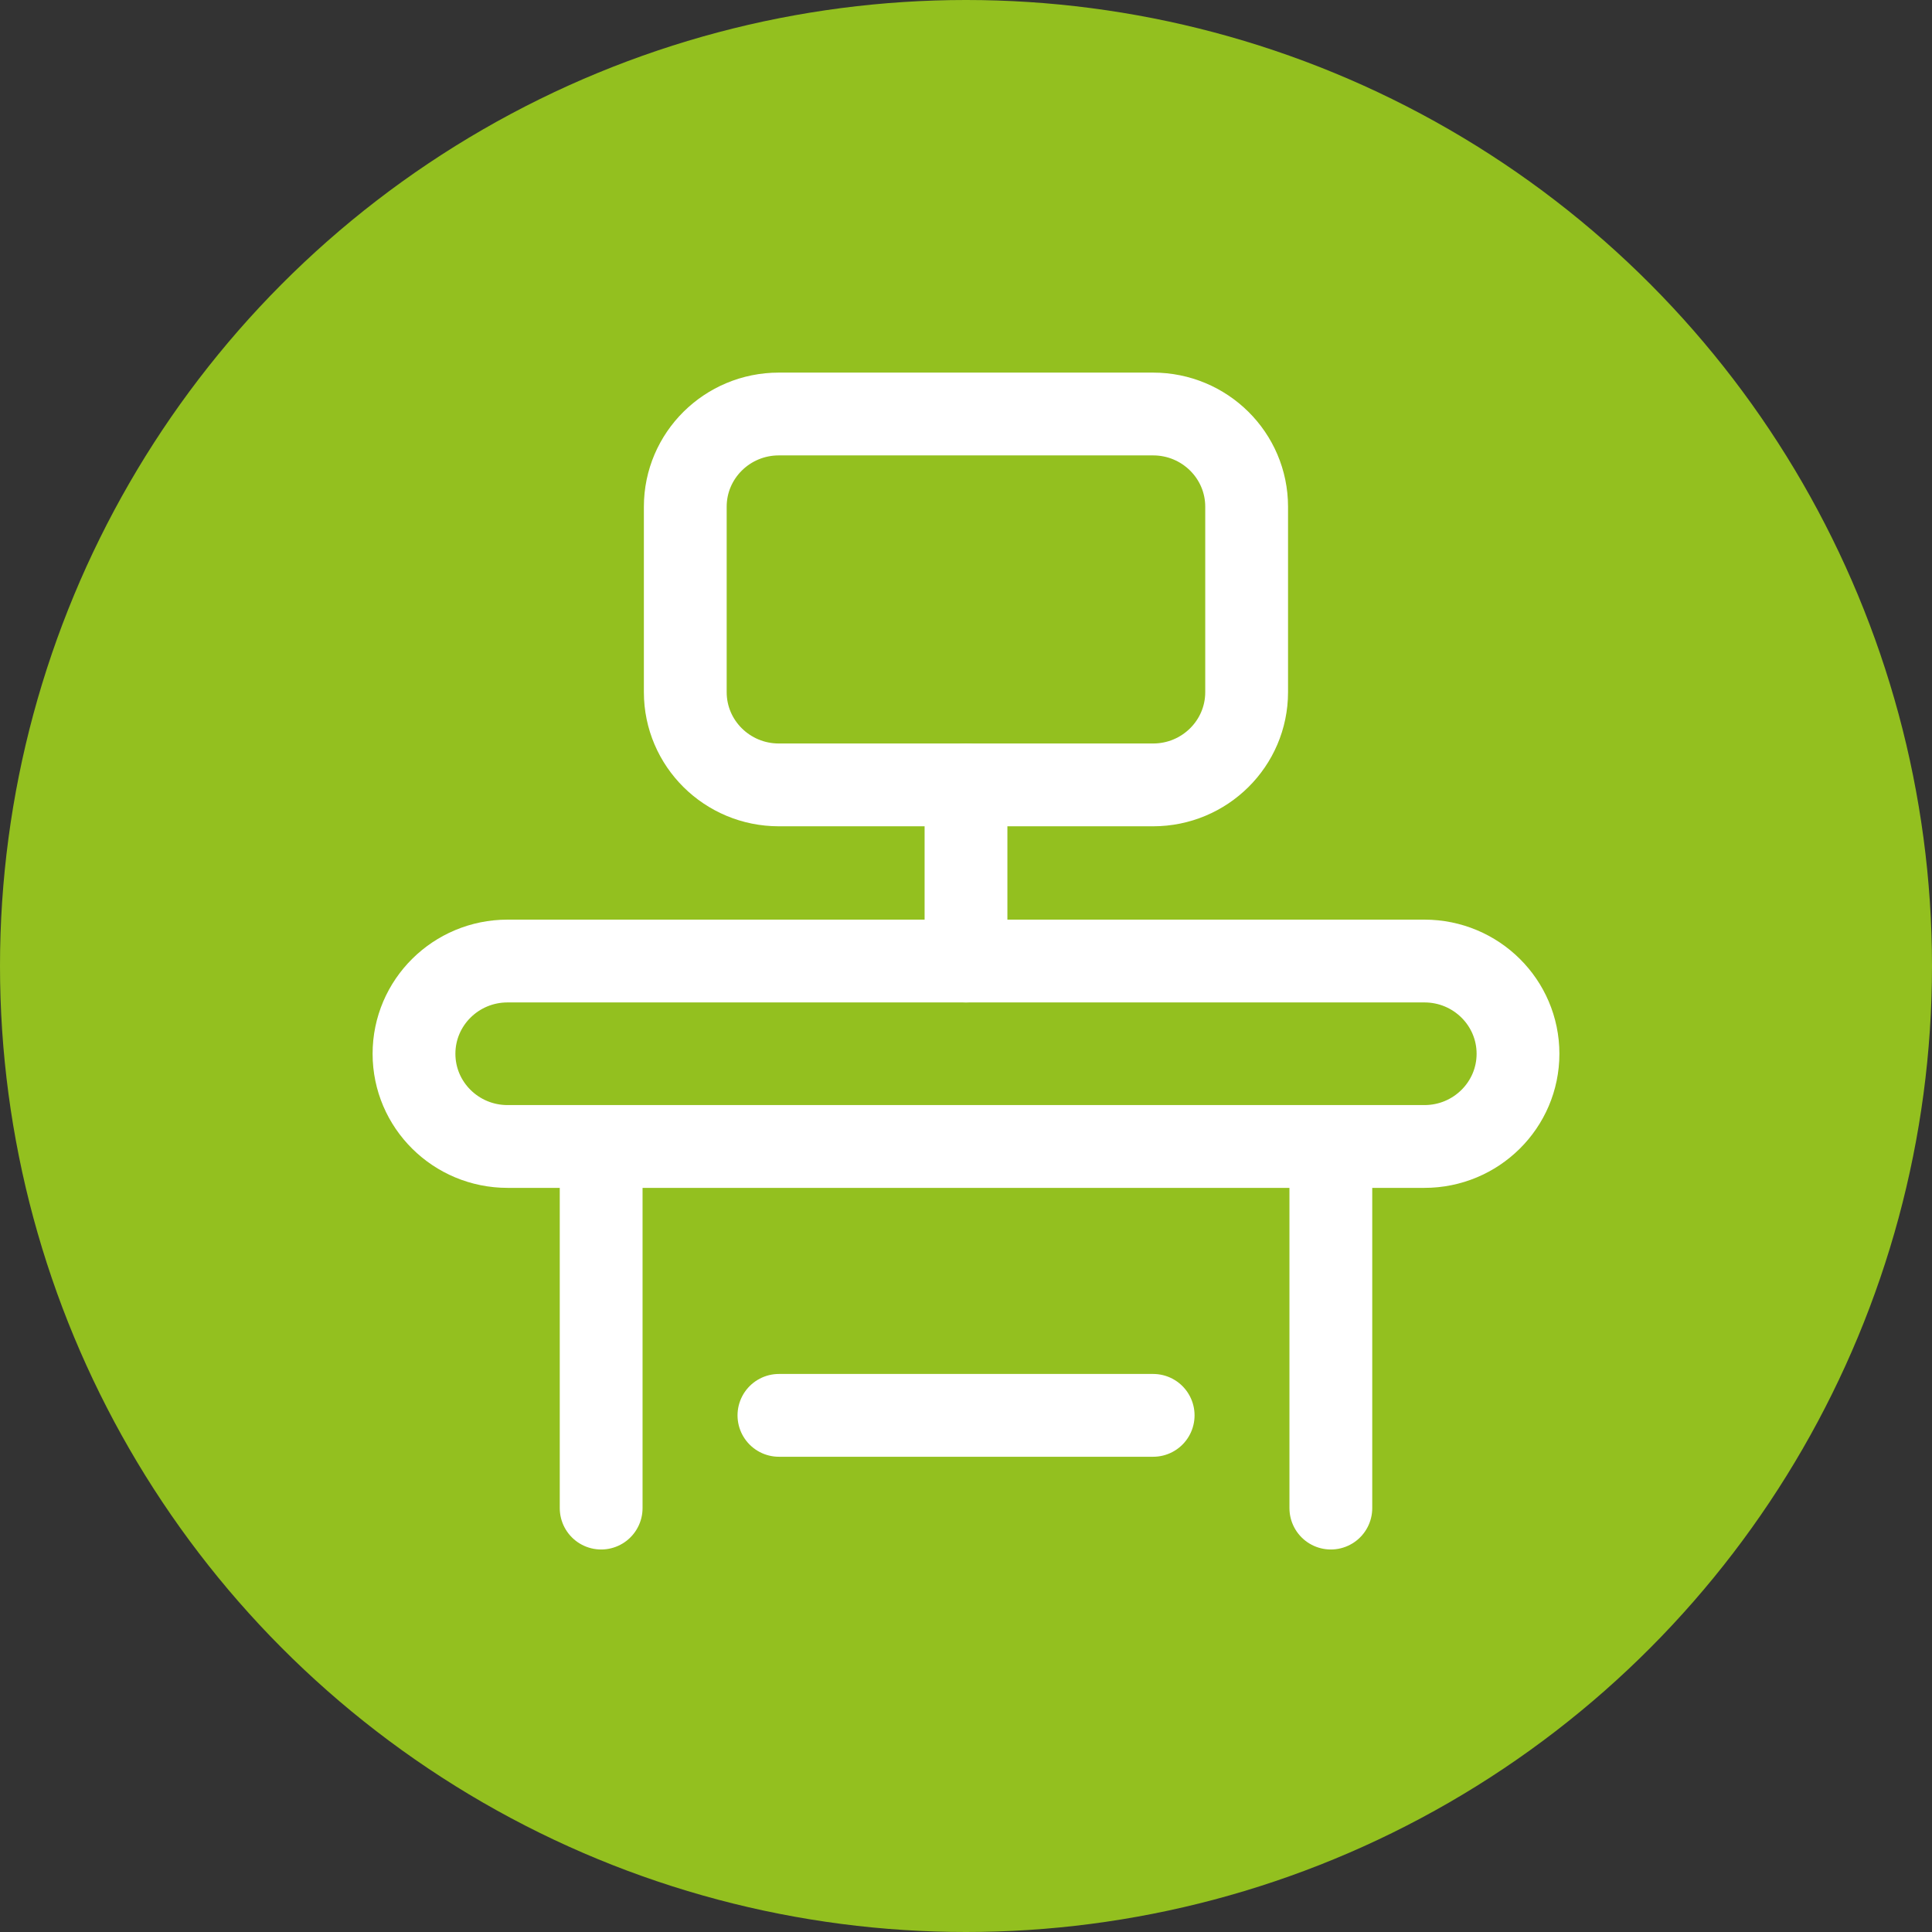
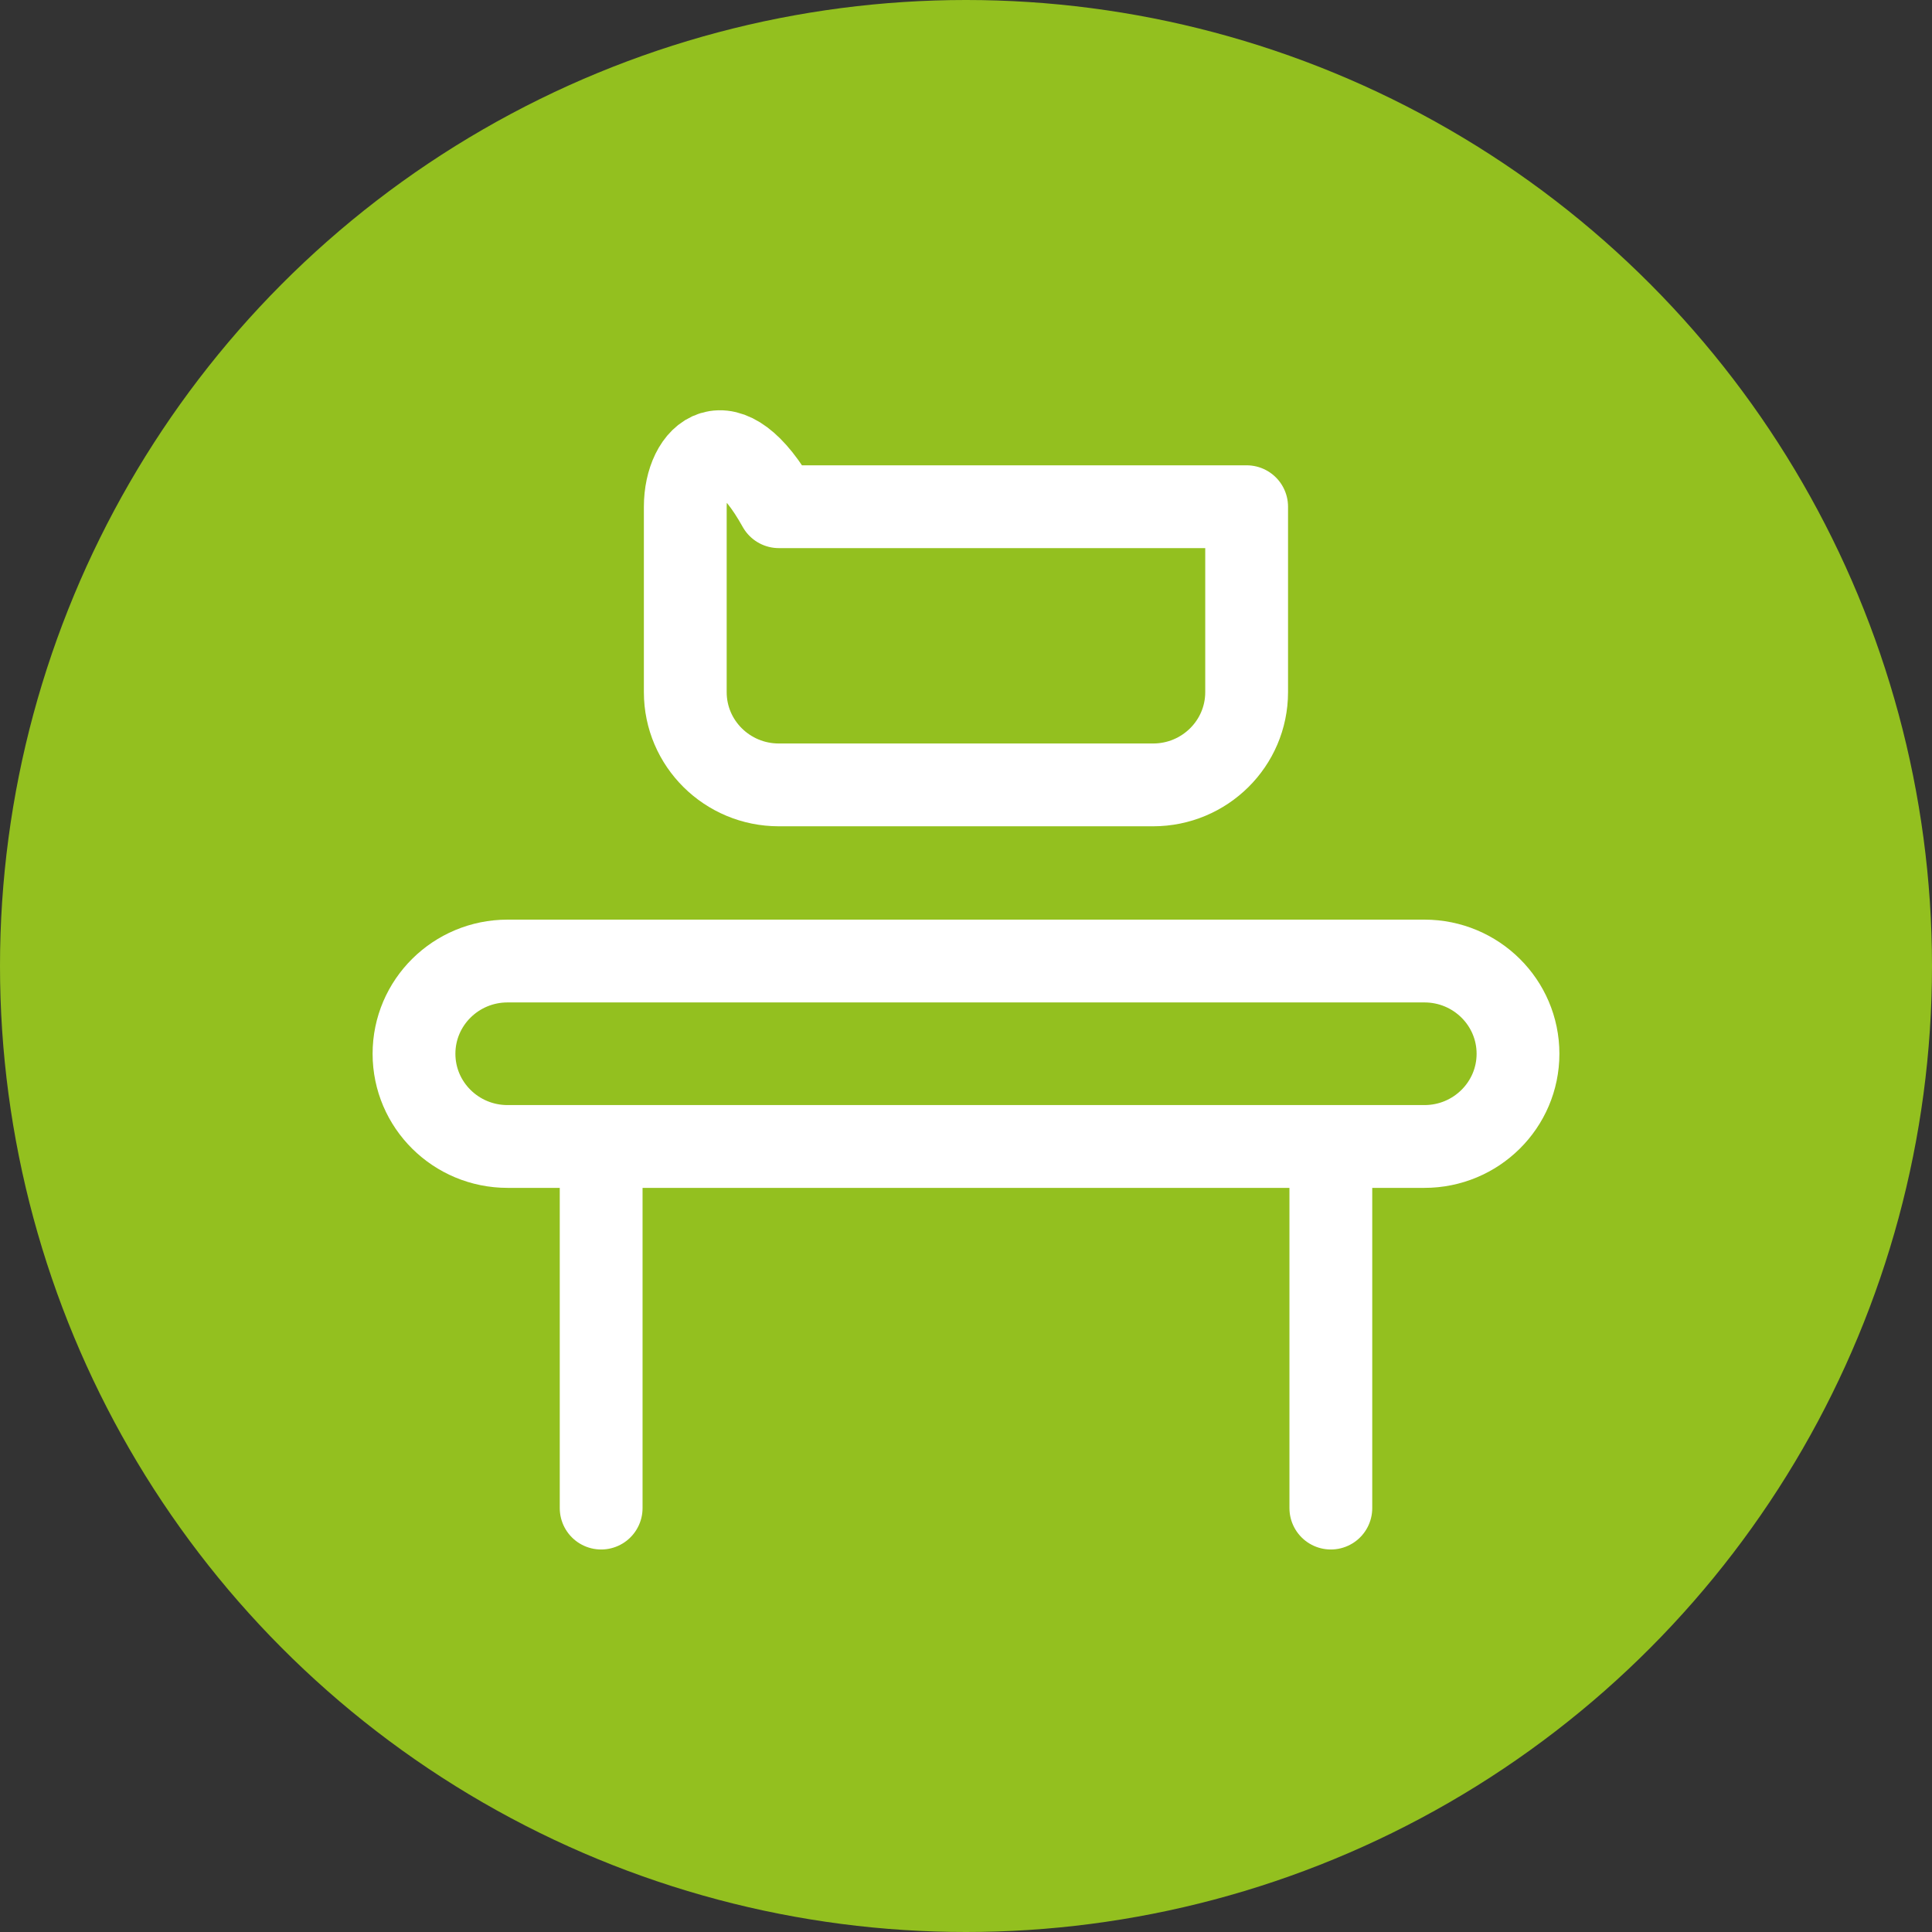
<svg xmlns="http://www.w3.org/2000/svg" width="70" height="70" viewBox="0 0 70 70" fill="none">
  <rect x="0" y="0" width="70" height="70" fill="#333333" stroke="none" />
  <circle cx="35" cy="35" r="35" fill="#93C01F" />
-   <path d="M28.219 28.438H41.778C43.65 28.438 45.168 26.933 45.168 25.078V18.359C45.168 16.504 43.65 15 41.778 15H28.219C26.347 15 24.829 16.504 24.829 18.359V25.078C24.829 26.933 26.347 28.438 28.219 28.438Z" stroke="white" stroke-width="3" stroke-miterlimit="10" stroke-linecap="round" stroke-linejoin="round" />
+   <path d="M28.219 28.438H41.778C43.65 28.438 45.168 26.933 45.168 25.078V18.359H28.219C26.347 15 24.829 16.504 24.829 18.359V25.078C24.829 26.933 26.347 28.438 28.219 28.438Z" stroke="white" stroke-width="3" stroke-miterlimit="10" stroke-linecap="round" stroke-linejoin="round" />
  <path d="M18.39 41.539H51.61C53.482 41.539 55 40.035 55 38.18C55 36.324 53.482 34.82 51.61 34.82H18.39C16.518 34.82 15 36.324 15 38.18C15 40.035 16.518 41.539 18.39 41.539Z" stroke="white" stroke-width="3" stroke-miterlimit="10" stroke-linecap="round" stroke-linejoin="round" />
  <path d="M48.219 54.641V41.539" stroke="white" stroke-width="3" stroke-miterlimit="10" stroke-linecap="round" stroke-linejoin="round" />
  <path d="M21.781 54.641V41.539" stroke="white" stroke-width="3" stroke-miterlimit="10" stroke-linecap="round" stroke-linejoin="round" />
-   <path d="M41.781 51.281H28.222" stroke="white" stroke-width="3" stroke-miterlimit="10" stroke-linecap="round" stroke-linejoin="round" />
-   <path d="M35 34.82V28.438" stroke="white" stroke-width="3" stroke-miterlimit="10" stroke-linecap="round" stroke-linejoin="round" />
</svg>